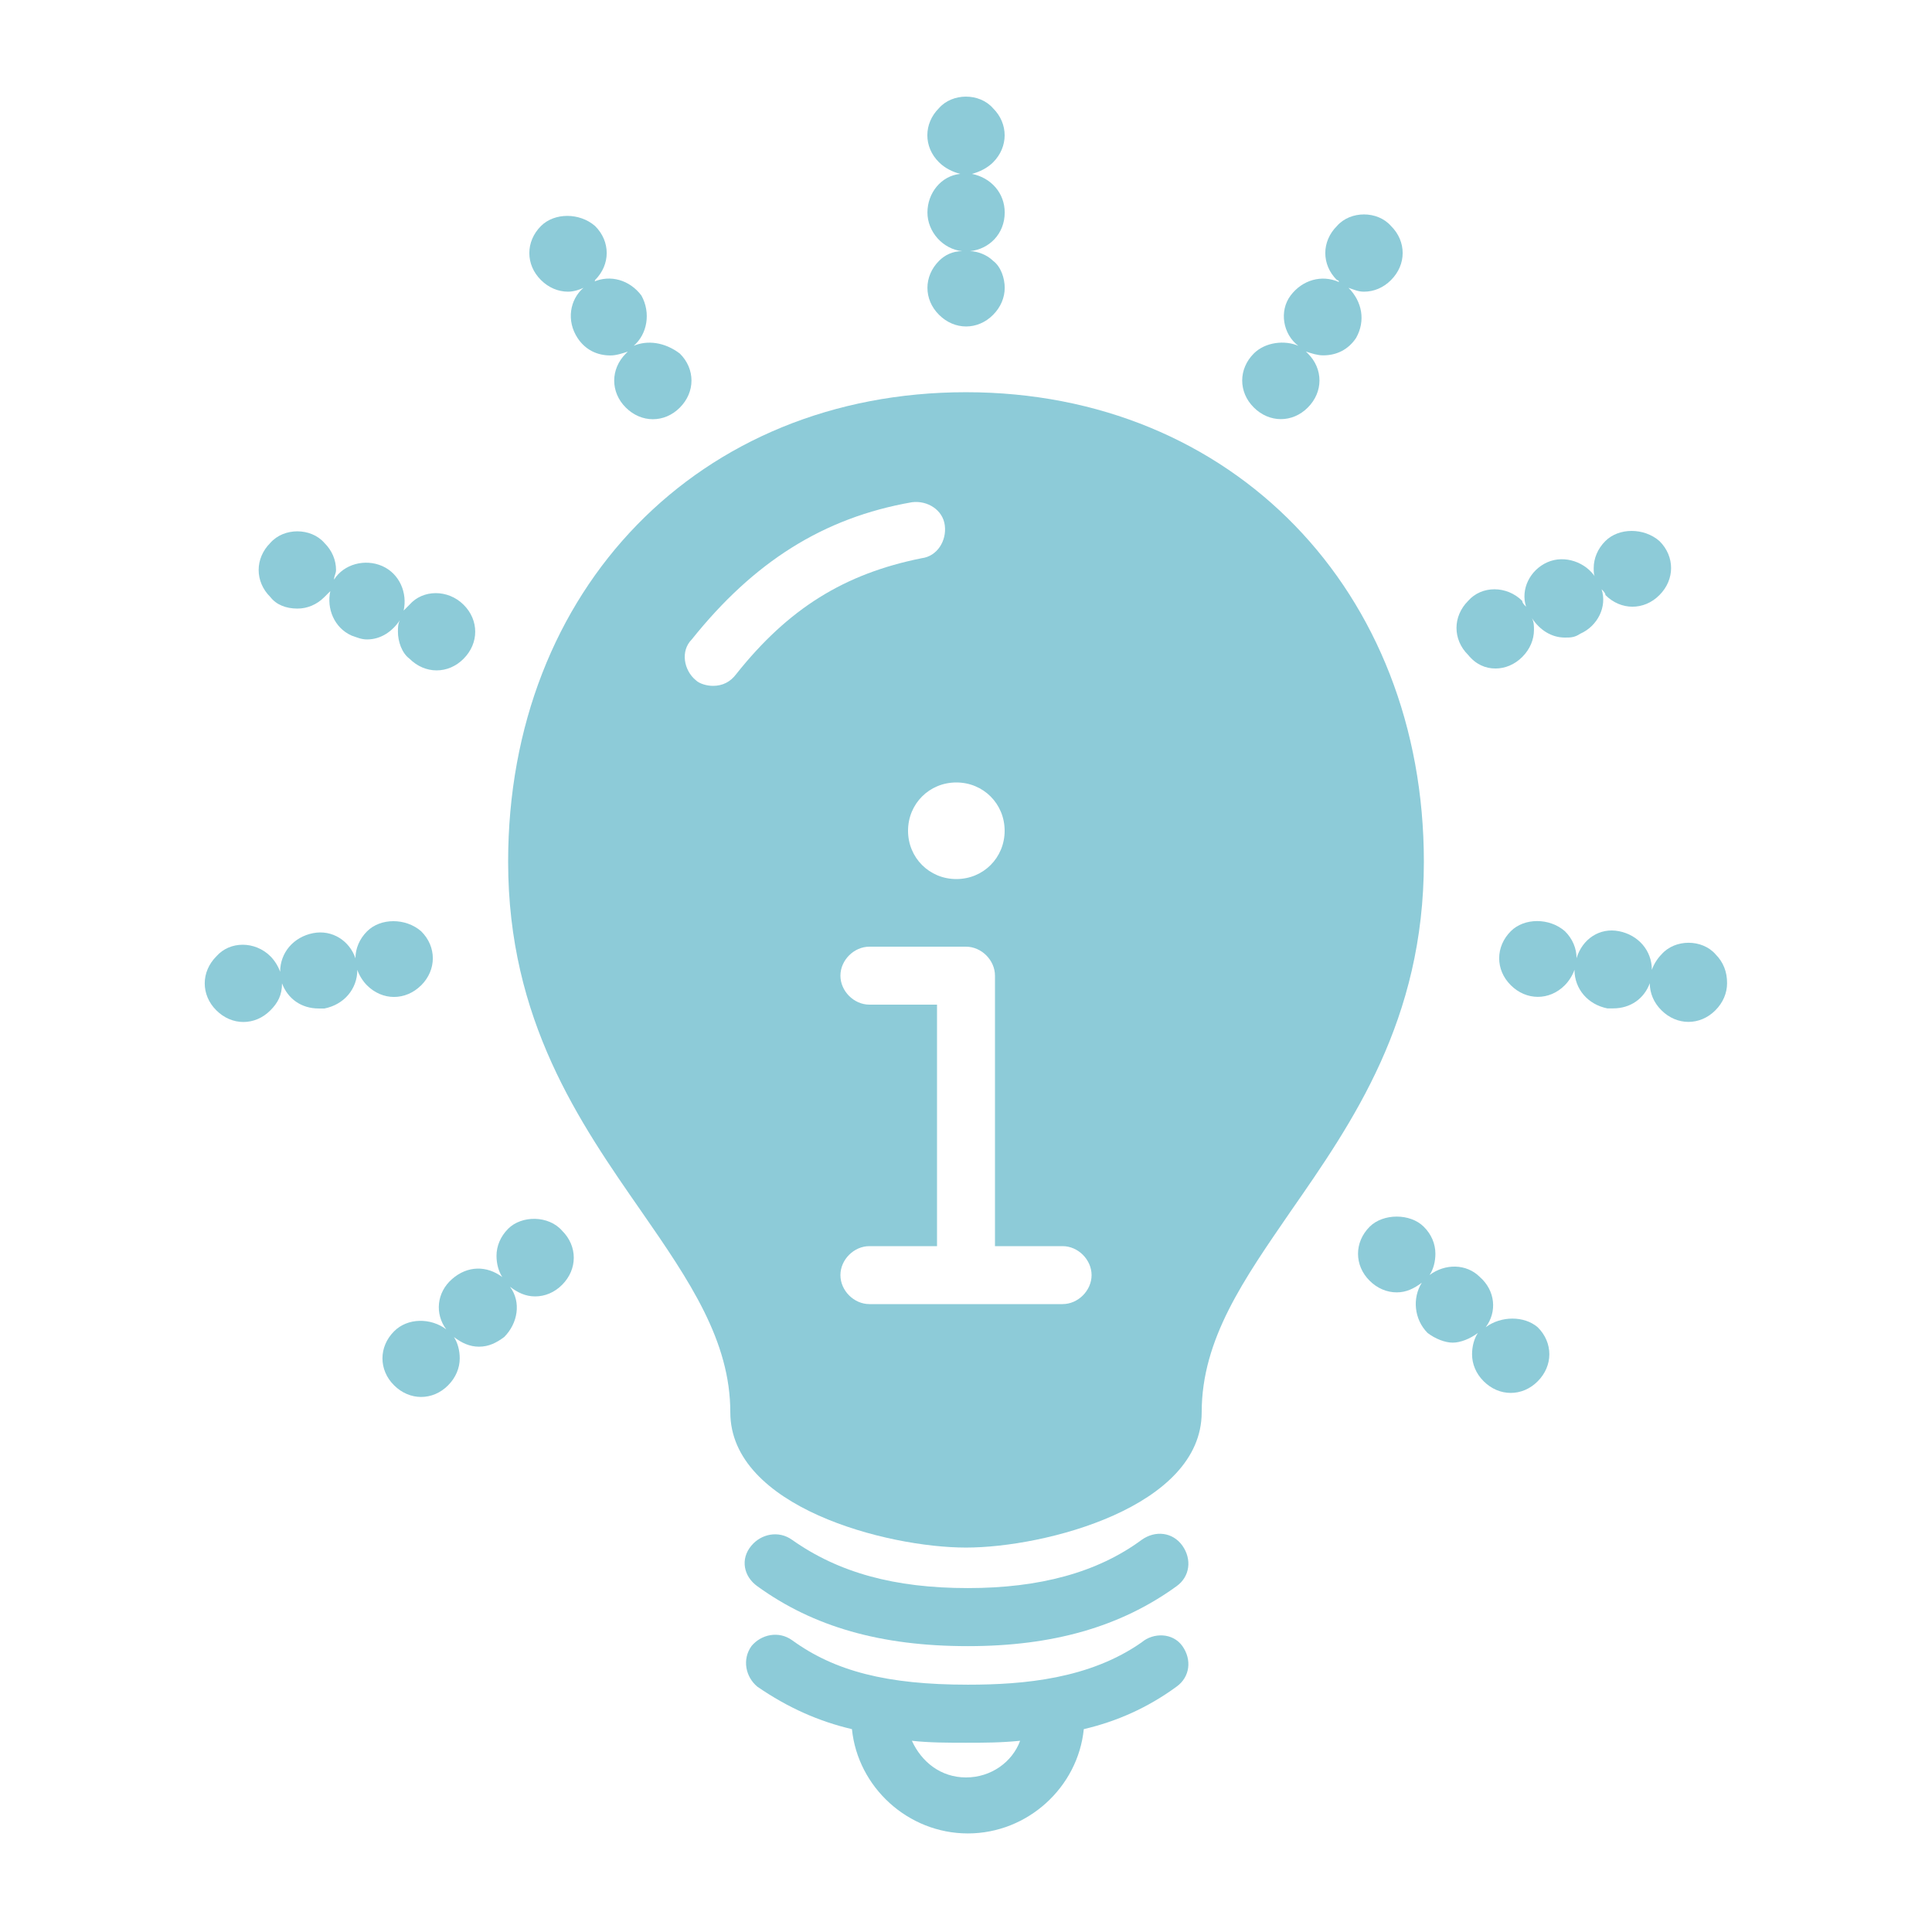
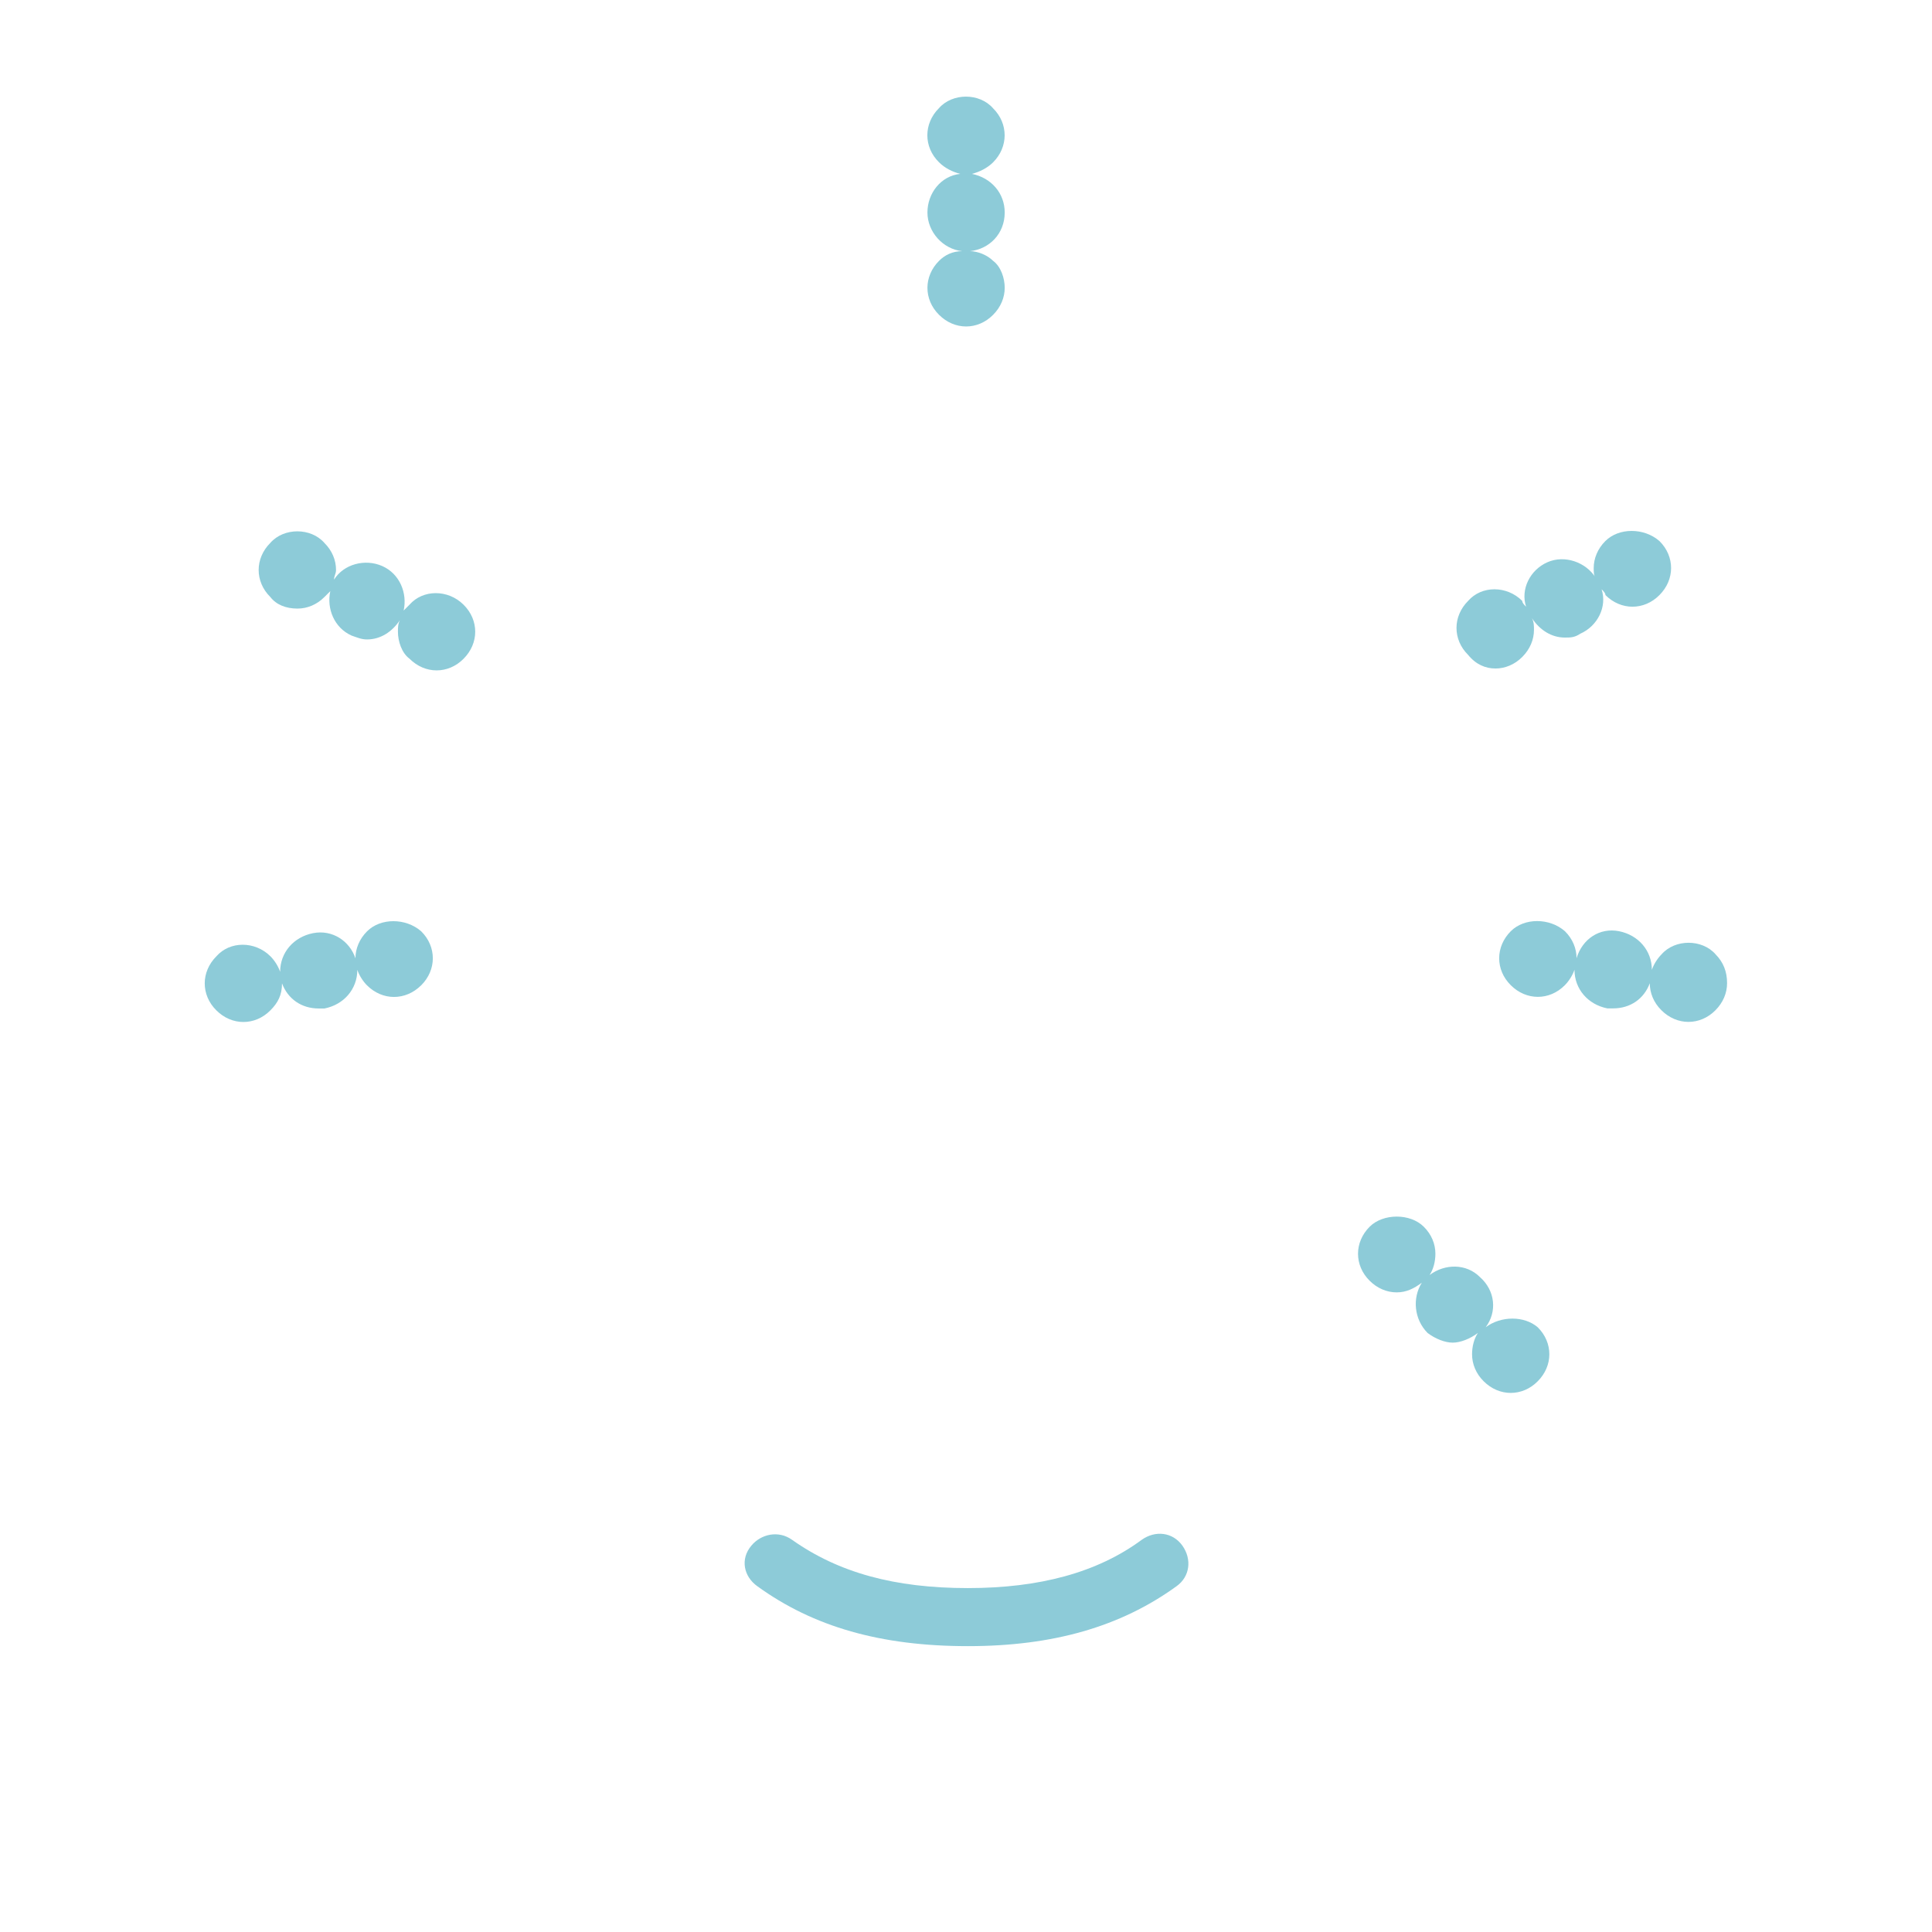
<svg xmlns="http://www.w3.org/2000/svg" fill="#8DCBD8" width="100pt" height="100pt" viewBox="0 0 100 100">
  <g>
-     <path d="m59.102 85c-2.699 1.898-6.102 2.199-9 2.199-4.199 0-6.898-0.699-9.102-2.301-0.699-0.5-1.602-0.301-2.102 0.301-0.5 0.699-0.301 1.602 0.301 2.102 1.602 1.102 3.199 1.801 4.898 2.199 0.301 3 2.898 5.398 6 5.398 3.102 0 5.699-2.398 6-5.398 1.699-0.398 3.301-1.102 4.801-2.199 0.699-0.5 0.801-1.398 0.301-2.102-0.5-0.699-1.5-0.699-2.098-0.199zm-9.102 7c-1.301 0-2.301-0.801-2.801-1.898 0.898 0.102 1.898 0.102 2.801 0.102 0.898 0 1.801 0 2.801-0.102-0.402 1.098-1.5 1.898-2.801 1.898z" />
    <path d="m39.199 82.102c2.898 2.102 6.398 3.102 10.898 3.102 4.398 0 7.898-1 10.801-3.102 0.699-0.5 0.801-1.398 0.301-2.102-0.5-0.699-1.398-0.801-2.102-0.301-2.301 1.699-5.301 2.5-9 2.5-3.801 0-6.699-0.801-9.102-2.5-0.699-0.5-1.602-0.301-2.102 0.301-0.594 0.699-0.395 1.602 0.305 2.102z" />
-     <path d="m50 20.301c-13.801 0-23.699 10.199-23.699 24.301 0 8.199 3.699 13.5 6.898 18.102 2.5 3.602 4.602 6.699 4.602 10.398 0 4.898 8.102 7 12.199 7 4.102 0 12.199-2.102 12.199-7 0-3.801 2.199-6.898 4.602-10.398 3.199-4.602 6.898-9.898 6.898-18.102 0-14-9.898-24.301-23.699-24.301zm2 22.699c0 1.398-1.102 2.5-2.5 2.5s-2.5-1.102-2.5-2.5 1.102-2.5 2.5-2.5 2.5 1.102 2.5 2.5zm-13.898-8.102c-0.301 0.398-0.699 0.602-1.199 0.602-0.301 0-0.699-0.102-0.898-0.301-0.602-0.5-0.801-1.5-0.199-2.102 3.199-4 6.801-6.301 11.398-7.102 0.801-0.102 1.602 0.398 1.699 1.199 0.102 0.801-0.398 1.602-1.199 1.699-4.004 0.805-6.902 2.606-9.602 6.004zm16.898 32.602h-10c-0.801 0-1.5-0.699-1.5-1.5s0.699-1.5 1.5-1.5h3.5v-12.5h-3.5c-0.801 0-1.5-0.699-1.5-1.5s0.699-1.5 1.5-1.5h5c0.801 0 1.5 0.699 1.5 1.5v14h3.5c0.801 0 1.5 0.699 1.5 1.5s-0.699 1.5-1.5 1.5z" />
    <path d="m52 7c0-0.5-0.199-1-0.602-1.398-0.699-0.801-2.102-0.801-2.801 0-0.398 0.398-0.598 0.898-0.598 1.398s0.199 1 0.602 1.398c0.301 0.301 0.699 0.5 1.102 0.602-1 0.102-1.699 1-1.699 2s0.801 1.898 1.801 2c-0.5 0-0.898 0.199-1.199 0.5-0.398 0.398-0.602 0.898-0.602 1.398s0.199 1 0.602 1.398c0.398 0.398 0.898 0.602 1.398 0.602s1-0.199 1.398-0.602c0.398-0.398 0.602-0.898 0.602-1.398s-0.199-1.102-0.602-1.398c-0.301-0.301-0.801-0.5-1.199-0.5 1-0.102 1.801-0.898 1.801-2 0-1-0.699-1.801-1.699-2 0.398-0.102 0.801-0.301 1.102-0.602 0.395-0.398 0.594-0.898 0.594-1.398z" />
-     <path d="m32.801 17.898c0.699-0.602 0.898-1.699 0.398-2.602-0.602-0.801-1.602-1.102-2.5-0.699 0 0 0.102 0 0.102-0.102 0.398-0.398 0.602-0.898 0.602-1.398s-0.199-1-0.602-1.398c-0.801-0.699-2.102-0.699-2.801 0-0.398 0.398-0.602 0.898-0.602 1.398s0.199 1 0.602 1.398c0.398 0.398 0.898 0.602 1.398 0.602 0.301 0 0.602-0.102 0.801-0.199-0.699 0.602-0.898 1.699-0.301 2.602 0.398 0.602 1 0.898 1.699 0.898 0.301 0 0.602-0.102 0.898-0.199l-0.102 0.102c-0.398 0.398-0.602 0.898-0.602 1.398s0.199 1 0.602 1.398c0.398 0.398 0.898 0.602 1.398 0.602s1-0.199 1.398-0.602c0.398-0.398 0.602-0.898 0.602-1.398s-0.199-1-0.602-1.398c-0.793-0.602-1.691-0.699-2.391-0.402z" />
    <path d="m15.398 31.5c0.5 0 1-0.199 1.398-0.602 0.102-0.102 0.199-0.199 0.301-0.301-0.199 0.898 0.199 1.898 1.102 2.301 0.301 0.102 0.5 0.199 0.801 0.199 0.699 0 1.301-0.398 1.699-1-0.102 0.199-0.102 0.398-0.102 0.602 0 0.5 0.199 1.102 0.602 1.398 0.398 0.398 0.898 0.602 1.398 0.602s1-0.199 1.398-0.602c0.398-0.398 0.602-0.898 0.602-1.398s-0.199-1-0.602-1.398c-0.801-0.801-2.102-0.801-2.801 0-0.102 0.102-0.199 0.199-0.301 0.301 0.199-0.898-0.199-1.898-1.102-2.301-0.898-0.398-2-0.102-2.5 0.699 0-0.199 0.102-0.301 0.102-0.5 0-0.5-0.199-1-0.602-1.398-0.699-0.801-2.102-0.801-2.801 0-0.398 0.398-0.602 0.898-0.602 1.398s0.199 1 0.602 1.398c0.309 0.402 0.809 0.602 1.406 0.602z" />
    <path d="m21.801 51c0.398-0.398 0.602-0.898 0.602-1.398s-0.199-1-0.602-1.398c-0.801-0.699-2.102-0.699-2.801 0-0.398 0.398-0.602 0.898-0.602 1.398-0.301-0.898-1.199-1.5-2.199-1.301s-1.699 1-1.699 2c-0.102-0.301-0.301-0.602-0.5-0.801-0.801-0.801-2.102-0.801-2.801 0-0.398 0.398-0.602 0.898-0.602 1.398s0.199 1 0.602 1.398c0.398 0.398 0.898 0.602 1.398 0.602s1-0.199 1.398-0.602c0.398-0.398 0.602-0.801 0.602-1.398 0.301 0.801 1 1.301 1.898 1.301h0.301c1-0.199 1.699-1 1.699-2 0.102 0.301 0.301 0.602 0.5 0.801 0.398 0.398 0.898 0.602 1.398 0.602 0.504 0 1.004-0.203 1.406-0.602z" />
-     <path d="m26.301 63.602c-0.398 0.398-0.602 0.898-0.602 1.398 0 0.398 0.102 0.801 0.301 1.102-0.801-0.602-1.801-0.602-2.602 0.102-0.801 0.699-0.898 1.801-0.301 2.602-0.801-0.602-2-0.602-2.699 0.102-0.398 0.398-0.602 0.898-0.602 1.398s0.199 1 0.602 1.398c0.398 0.398 0.898 0.602 1.398 0.602s1-0.199 1.398-0.602c0.398-0.398 0.602-0.898 0.602-1.398 0-0.398-0.102-0.801-0.301-1.102 0.398 0.301 0.801 0.5 1.301 0.5s0.898-0.199 1.301-0.5c0.699-0.699 0.898-1.801 0.301-2.602 0.398 0.301 0.801 0.5 1.301 0.5s1-0.199 1.398-0.602c0.398-0.398 0.602-0.898 0.602-1.398s-0.199-1-0.602-1.398c-0.699-0.805-2.098-0.805-2.797-0.102z" />
-     <path d="m69.801 14.898c0.301 0.102 0.5 0.199 0.801 0.199 0.5 0 1-0.199 1.398-0.602 0.398-0.398 0.602-0.898 0.602-1.398s-0.199-1-0.602-1.398c-0.699-0.801-2.102-0.801-2.801 0-0.398 0.398-0.602 0.898-0.602 1.398s0.199 1 0.602 1.398c0 0 0.102 0 0.102 0.102-0.898-0.398-1.898-0.102-2.5 0.699-0.602 0.801-0.398 2 0.398 2.602-0.699-0.301-1.699-0.199-2.301 0.398-0.398 0.398-0.602 0.898-0.602 1.398s0.199 1 0.602 1.398c0.398 0.398 0.898 0.602 1.398 0.602s1-0.199 1.398-0.602c0.398-0.398 0.602-0.898 0.602-1.398s-0.199-1-0.602-1.398l-0.102-0.102c0.301 0.102 0.602 0.199 0.898 0.199 0.699 0 1.301-0.301 1.699-0.898 0.508-0.895 0.309-1.895-0.391-2.598z" />
    <path d="m77.398 34.602c0.5 0 1-0.199 1.398-0.602 0.398-0.398 0.602-0.898 0.602-1.398 0-0.199 0-0.398-0.102-0.602 0.398 0.602 1 1 1.699 1 0.301 0 0.5 0 0.801-0.199 0.898-0.398 1.398-1.398 1.102-2.301 0.102 0.102 0.199 0.199 0.199 0.301 0.398 0.398 0.898 0.602 1.398 0.602s1-0.199 1.398-0.602c0.398-0.398 0.602-0.898 0.602-1.398s-0.199-1-0.602-1.398c-0.801-0.699-2.102-0.699-2.801 0-0.398 0.398-0.602 0.898-0.602 1.398 0 0.199 0 0.398 0.102 0.5-0.5-0.801-1.602-1.199-2.5-0.801-0.898 0.398-1.398 1.398-1.102 2.301-0.102-0.102-0.199-0.199-0.199-0.301-0.801-0.801-2.102-0.801-2.801 0-0.398 0.398-0.602 0.898-0.602 1.398s0.199 1 0.602 1.398c0.406 0.5 0.906 0.703 1.406 0.703z" />
    <path d="m88.801 49.398c-0.699-0.801-2.102-0.801-2.801 0-0.199 0.199-0.398 0.5-0.5 0.801 0-1-0.699-1.801-1.699-2s-1.898 0.398-2.199 1.398c0-0.5-0.199-1-0.602-1.398-0.801-0.699-2.102-0.699-2.801 0-0.398 0.398-0.602 0.898-0.602 1.398s0.199 1 0.602 1.398c0.398 0.398 0.898 0.602 1.398 0.602s1-0.199 1.398-0.602c0.199-0.199 0.398-0.5 0.5-0.801 0 1 0.699 1.801 1.699 2h0.301c0.898 0 1.602-0.5 1.898-1.301 0 0.5 0.199 1 0.602 1.398 0.398 0.398 0.898 0.602 1.398 0.602s1-0.199 1.398-0.602c0.398-0.398 0.602-0.898 0.602-1.398 0.004-0.594-0.195-1.094-0.594-1.496z" />
    <path d="m76.898 68.699c0.602-0.801 0.5-1.898-0.301-2.602-0.699-0.699-1.801-0.699-2.602-0.102 0.199-0.301 0.301-0.699 0.301-1.102 0-0.5-0.199-1-0.602-1.398-0.699-0.699-2.102-0.699-2.801 0-0.398 0.398-0.602 0.898-0.602 1.398s0.199 1 0.602 1.398c0.398 0.398 0.898 0.602 1.398 0.602s0.898-0.199 1.301-0.5c-0.5 0.801-0.398 1.898 0.301 2.602 0.398 0.301 0.898 0.5 1.301 0.5 0.398 0 0.898-0.199 1.301-0.5-0.199 0.301-0.301 0.699-0.301 1.102 0 0.5 0.199 1 0.602 1.398 0.398 0.398 0.898 0.602 1.398 0.602s1-0.199 1.398-0.602c0.398-0.398 0.602-0.898 0.602-1.398s-0.199-1-0.602-1.398c-0.695-0.598-1.895-0.598-2.695 0z" />
  </g>
</svg>